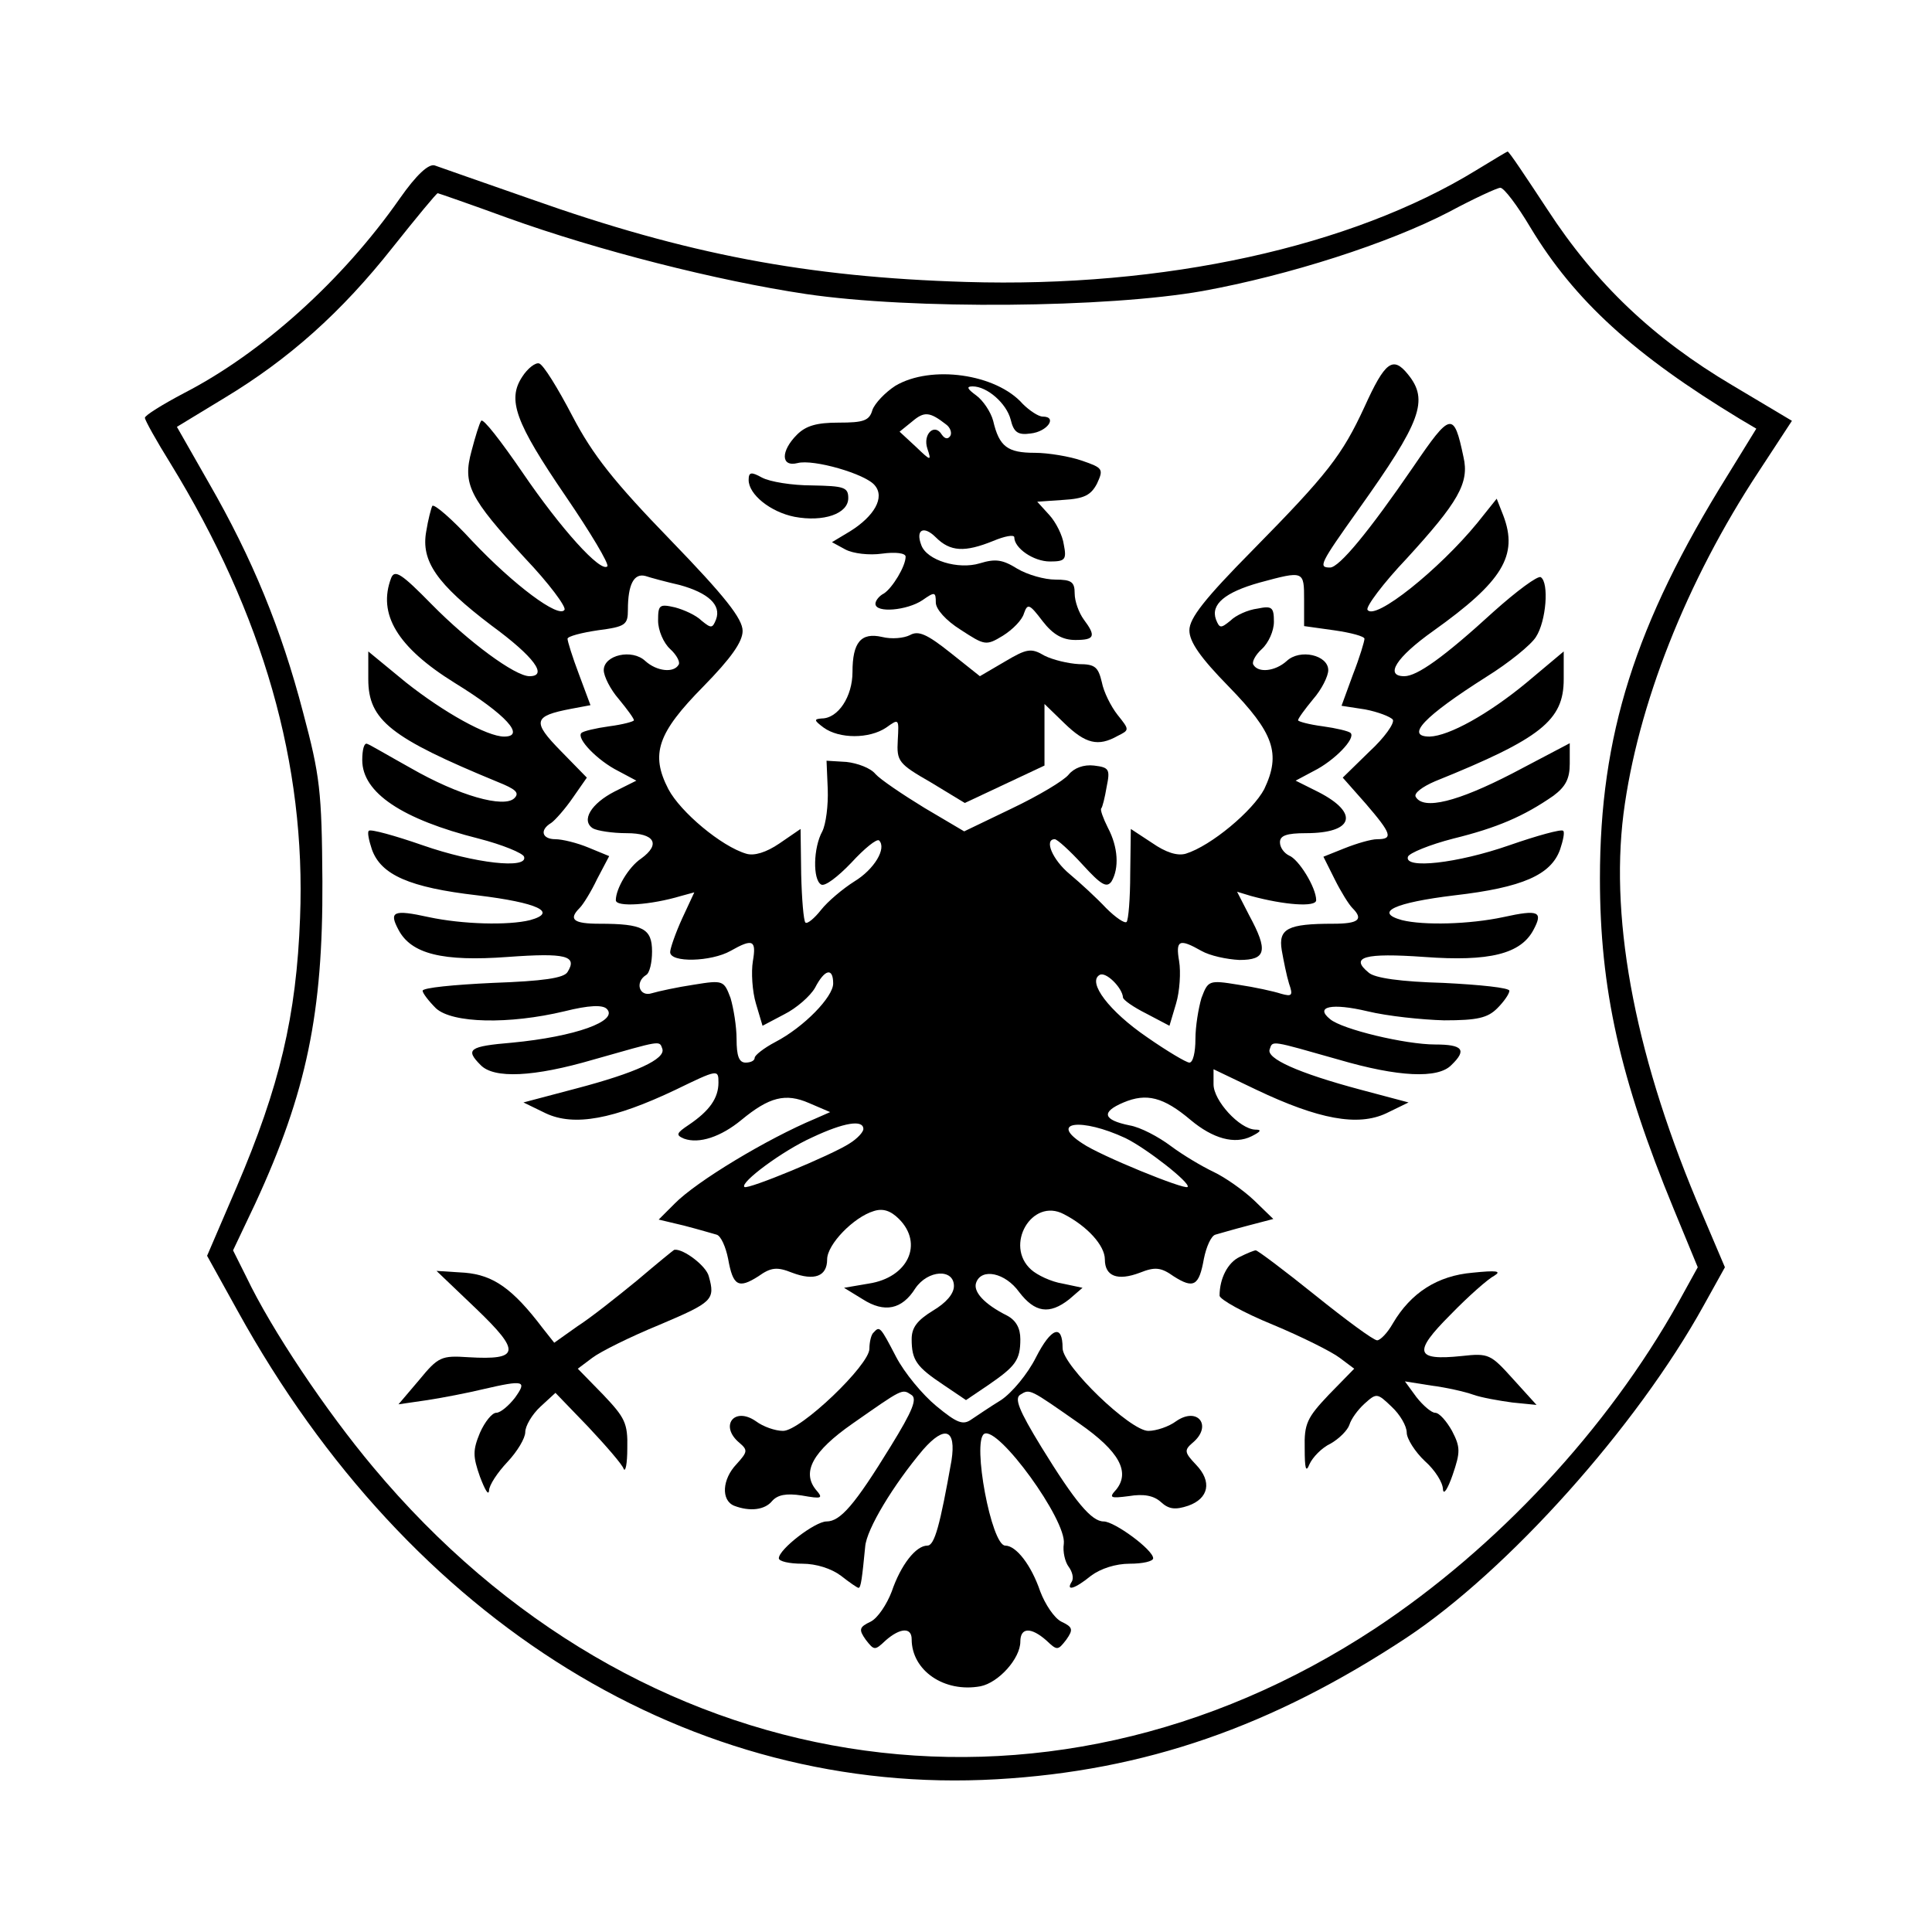
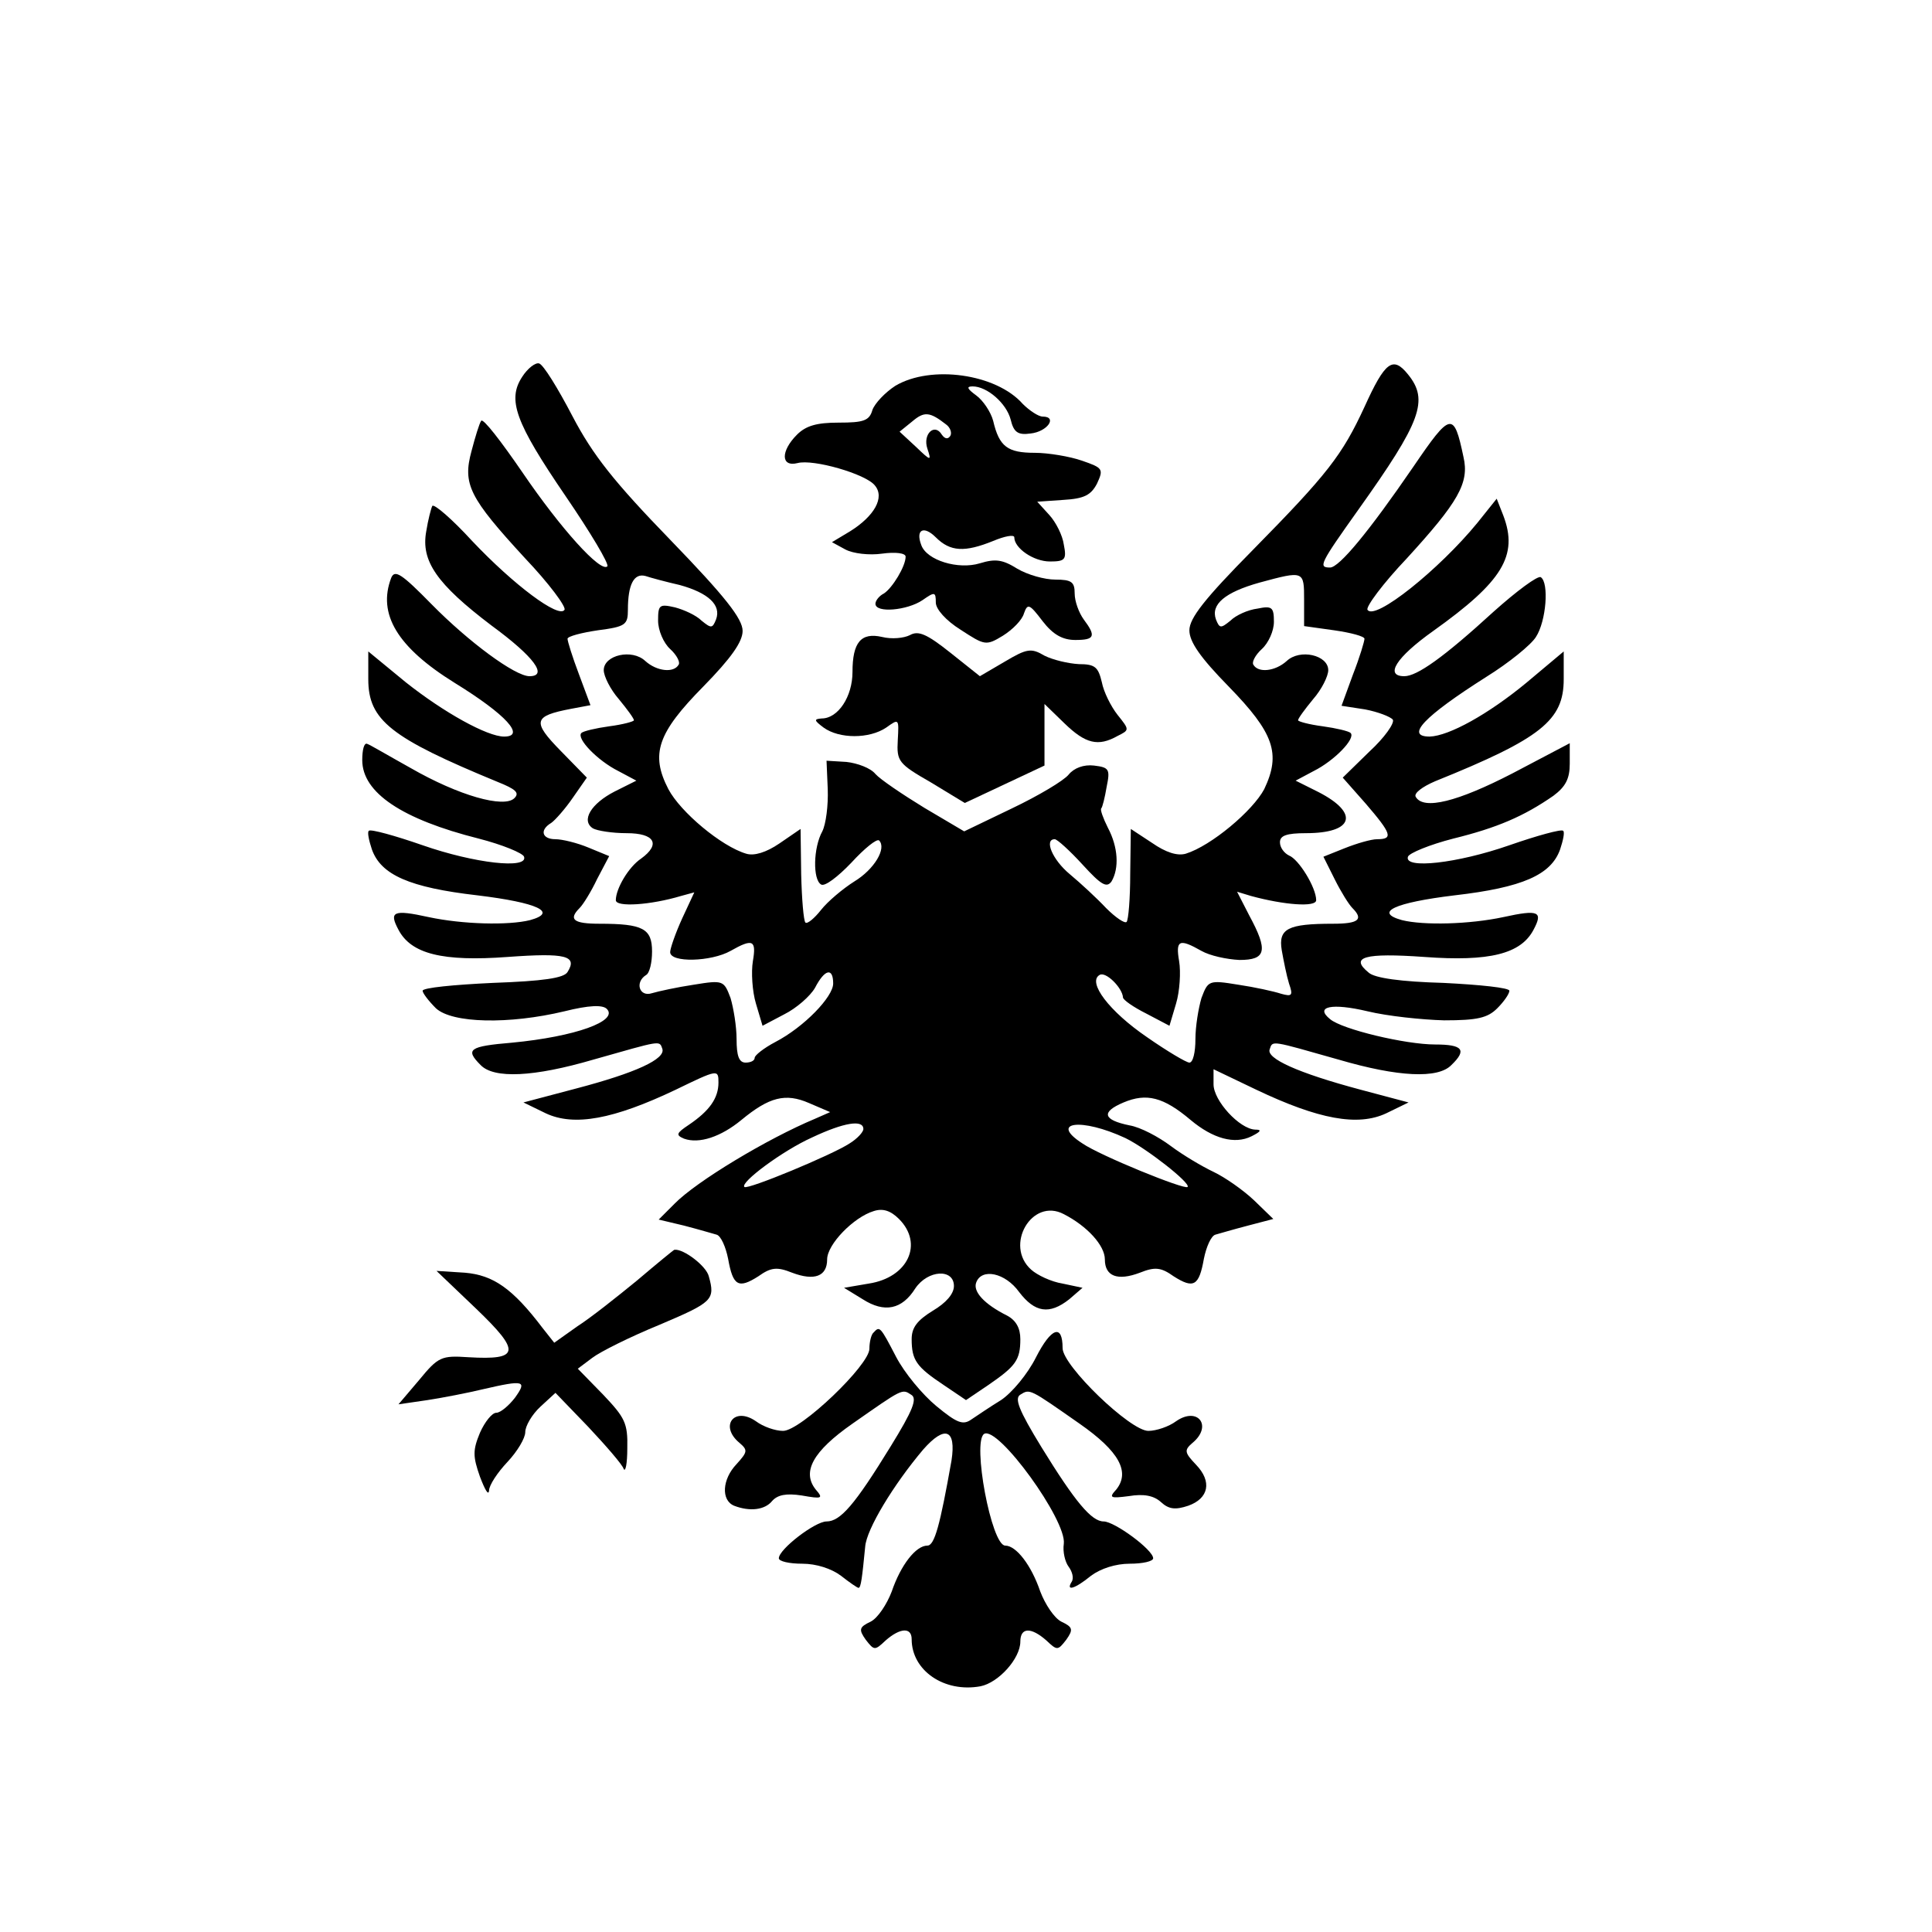
<svg xmlns="http://www.w3.org/2000/svg" version="1.0" width="320pt" height="320pt" viewBox="0 0 320 320" preserveAspectRatio="xMidYMid meet">
  <g transform="translate(0,320) scale(0.1,-0.1)" fill="#000000" stroke="none">
-     <path d="M2445 2918 c-207 -127 -517 -195 -845 -185 -264 8 -463 46 -720 137 -80 28 -152 53 -160 56 -10 3 -30 -15 -58 -55 -95 -136 -229 -256 -357 -322 -36 -19 -65 -37 -65 -41 0 -4 19 -38 42 -75 154 -251 225 -499 215 -753 -6 -163 -34 -280 -105 -446 l-49 -114 51 -92 c285 -516 752 -804 1257 -775 245 14 455 87 678 234 169 112 382 350 493 551 l35 63 -37 87 c-109 253 -154 481 -131 664 23 179 104 385 224 567 l55 84 -99 59 c-130 77 -226 168 -306 291 -35 53 -64 97 -66 96 -1 0 -24 -14 -52 -31z m90 -95 c73 -121 172 -211 347 -317 l27 -16 -48 -78 c-153 -246 -211 -430 -211 -667 0 -183 33 -331 122 -547 l40 -97 -32 -58 c-118 -211 -301 -407 -502 -540 -551 -363 -1224 -255 -1660 267 -78 93 -168 227 -210 315 l-22 44 37 78 c85 184 112 316 111 533 -1 150 -4 175 -32 280 -36 138 -84 255 -156 380 l-53 93 79 48 c106 64 193 141 279 250 39 49 72 89 74 89 1 0 53 -18 116 -41 150 -54 347 -104 494 -126 176 -26 499 -23 657 5 143 26 308 79 408 131 41 22 80 40 85 40 6 0 28 -29 50 -66z" />
    <path d="M865 2576 c-25 -38 -12 -75 72 -198 41 -60 72 -112 69 -116 -11 -11 -77 62 -141 156 -35 51 -65 90 -68 85 -3 -4 -10 -27 -16 -50 -15 -55 -4 -77 89 -178 39 -41 68 -80 65 -85 -9 -15 -84 41 -153 114 -33 36 -63 62 -66 58 -2 -4 -7 -23 -10 -42 -9 -49 17 -87 108 -156 71 -52 94 -84 63 -84 -24 0 -101 57 -162 119 -50 51 -61 58 -67 44 -23 -60 10 -115 105 -174 86 -53 118 -89 82 -89 -28 0 -100 40 -163 90 l-62 51 0 -46 c0 -68 37 -97 214 -170 30 -12 37 -18 28 -27 -17 -17 -92 4 -172 50 -36 20 -68 39 -72 40 -5 2 -8 -10 -8 -27 0 -54 66 -98 193 -130 39 -10 73 -24 75 -30 7 -21 -82 -11 -168 19 -46 16 -86 27 -89 24 -3 -2 0 -16 5 -31 15 -42 62 -63 175 -76 99 -12 134 -28 87 -41 -36 -9 -112 -7 -168 5 -59 13 -66 9 -50 -21 21 -40 73 -53 181 -45 96 7 116 2 99 -25 -6 -10 -40 -15 -124 -18 -64 -3 -116 -8 -116 -13 0 -4 10 -17 22 -29 27 -25 121 -27 213 -5 40 10 63 11 70 4 20 -20 -52 -46 -157 -56 -71 -6 -78 -11 -52 -37 22 -23 88 -20 187 9 113 32 109 32 114 18 6 -17 -44 -40 -143 -66 l-87 -23 37 -18 c47 -22 112 -10 215 39 70 34 71 34 71 12 0 -26 -15 -47 -49 -70 -21 -14 -22 -17 -8 -23 25 -9 61 3 95 31 46 38 73 45 112 28 l35 -15 -25 -11 c-79 -33 -197 -104 -233 -141 l-26 -26 42 -10 c23 -6 47 -13 54 -15 7 -2 15 -20 19 -40 8 -45 17 -50 50 -29 21 15 31 16 56 6 37 -14 58 -6 58 22 0 25 44 70 77 80 15 5 28 1 42 -13 41 -41 15 -97 -50 -107 l-41 -7 31 -19 c36 -23 65 -17 87 18 21 31 64 33 64 4 0 -13 -13 -28 -35 -41 -26 -16 -35 -28 -35 -47 0 -35 8 -46 53 -76 l37 -25 37 25 c45 31 53 41 53 76 0 18 -7 31 -22 39 -38 19 -57 40 -51 55 9 24 48 16 71 -16 26 -34 50 -38 83 -12 l22 19 -33 7 c-19 3 -42 14 -52 23 -45 40 1 120 54 92 39 -20 68 -52 68 -75 0 -28 21 -36 58 -22 25 10 35 9 56 -6 33 -21 42 -16 50 29 4 20 12 38 19 40 7 2 31 9 54 15 l42 11 -32 31 c-18 17 -48 38 -67 47 -19 9 -51 28 -71 43 -20 15 -50 31 -68 34 -44 9 -48 22 -10 38 38 16 66 9 111 -29 37 -31 73 -41 101 -27 16 8 17 11 6 11 -26 1 -69 48 -69 75 l0 25 71 -34 c103 -49 168 -61 215 -39 l37 18 -79 21 c-105 28 -157 52 -151 67 5 15 1 15 114 -17 99 -29 165 -32 187 -9 26 25 19 34 -27 34 -49 0 -154 25 -174 42 -26 21 3 27 62 13 33 -8 90 -14 127 -15 55 0 72 4 88 20 11 11 20 24 20 29 0 5 -49 10 -109 13 -71 2 -114 8 -124 17 -32 26 -7 33 92 26 108 -8 160 5 181 45 16 30 9 34 -50 21 -56 -12 -132 -14 -168 -5 -47 13 -12 29 87 41 113 13 160 34 175 76 5 15 8 29 5 31 -3 3 -43 -8 -89 -24 -86 -30 -175 -40 -168 -19 2 6 36 20 75 30 73 18 117 37 166 71 20 15 27 28 27 53 l0 34 -95 -50 c-91 -47 -147 -61 -160 -39 -4 6 11 17 32 26 176 71 213 101 213 169 l0 46 -62 -52 c-63 -52 -128 -88 -160 -89 -41 0 -10 33 94 99 37 23 74 53 82 66 17 26 22 90 8 99 -5 3 -40 -23 -78 -57 -83 -76 -127 -107 -148 -107 -33 0 -14 31 48 75 115 82 141 125 116 191 l-11 28 -32 -40 c-63 -77 -170 -163 -182 -144 -3 5 26 44 65 85 85 93 104 125 94 168 -16 76 -21 75 -83 -16 -74 -108 -123 -167 -138 -167 -20 0 -17 6 47 96 104 146 117 181 82 224 -25 31 -38 21 -72 -54 -37 -80 -61 -111 -185 -237 -80 -81 -105 -113 -105 -133 0 -19 18 -45 65 -93 75 -77 87 -111 59 -170 -19 -36 -88 -94 -130 -107 -14 -4 -33 2 -56 18 l-35 23 -1 -74 c0 -41 -3 -77 -6 -80 -3 -3 -18 7 -34 23 -15 16 -42 41 -60 56 -29 24 -43 58 -25 58 4 0 25 -19 46 -42 31 -34 40 -39 48 -28 13 22 11 57 -6 89 -8 16 -13 30 -11 32 2 2 6 18 9 36 6 29 4 32 -21 35 -17 2 -33 -4 -42 -15 -8 -10 -50 -35 -94 -56 l-79 -38 -66 39 c-36 22 -73 47 -81 56 -8 10 -30 18 -48 20 l-33 2 2 -47 c1 -27 -3 -58 -9 -70 -15 -27 -16 -80 -2 -88 6 -4 28 13 50 36 22 24 42 40 46 37 13 -13 -8 -48 -41 -68 -19 -12 -44 -33 -55 -47 -11 -14 -23 -24 -26 -21 -3 3 -6 39 -7 80 l-1 75 -35 -24 c-22 -15 -42 -21 -55 -17 -41 12 -109 69 -129 107 -30 58 -18 93 58 170 46 47 65 74 65 92 0 20 -29 57 -119 150 -94 97 -129 141 -163 206 -24 46 -48 85 -55 87 -6 2 -19 -8 -28 -22z m261 -345 c47 -13 69 -33 60 -57 -6 -15 -8 -15 -24 -2 -9 9 -29 18 -44 22 -26 6 -28 4 -28 -22 0 -16 9 -37 20 -47 11 -10 17 -22 14 -26 -8 -14 -36 -11 -55 6 -22 21 -69 10 -69 -15 0 -10 11 -32 25 -48 14 -17 25 -32 25 -35 0 -2 -18 -7 -41 -10 -22 -3 -43 -8 -46 -11 -9 -9 27 -46 61 -63 l30 -16 -36 -18 c-39 -20 -56 -48 -36 -61 7 -4 32 -8 56 -8 46 0 57 -18 24 -42 -21 -14 -42 -50 -42 -69 0 -12 58 -8 108 7 l22 6 -20 -43 c-11 -24 -20 -50 -20 -56 0 -18 68 -16 100 2 37 21 43 18 37 -17 -3 -18 -1 -50 5 -70 l11 -37 36 19 c20 10 43 30 51 44 16 31 30 34 30 7 0 -22 -48 -72 -96 -97 -19 -10 -34 -22 -34 -26 0 -5 -7 -8 -15 -8 -11 0 -15 11 -15 39 0 21 -5 51 -10 68 -11 29 -12 30 -61 22 -27 -4 -59 -11 -69 -14 -21 -7 -29 18 -10 30 6 3 10 21 10 39 0 38 -15 46 -87 46 -43 0 -52 7 -33 26 6 6 19 27 29 48 l20 38 -34 14 c-19 8 -44 14 -55 14 -22 0 -27 15 -7 27 6 4 23 23 36 42 l23 33 -43 44 c-48 49 -46 58 17 70 l32 6 -19 51 c-11 29 -19 55 -19 59 0 4 23 10 50 14 46 6 50 9 50 34 0 42 10 61 29 56 9 -3 35 -10 57 -15z m1034 -25 l0 -43 50 -7 c28 -4 50 -10 50 -14 0 -4 -8 -31 -19 -59 l-19 -52 39 -6 c21 -4 42 -12 46 -17 3 -6 -14 -30 -39 -53 l-44 -43 38 -43 c43 -50 46 -59 19 -59 -10 0 -34 -7 -54 -15 l-35 -14 19 -38 c10 -20 23 -41 29 -47 19 -19 10 -26 -32 -26 -75 0 -91 -8 -85 -44 3 -17 8 -42 12 -55 7 -20 5 -22 -13 -17 -12 4 -44 11 -71 15 -49 8 -50 7 -61 -22 -5 -17 -10 -47 -10 -68 0 -22 -4 -39 -10 -39 -5 0 -37 19 -70 42 -63 43 -99 91 -79 103 10 7 38 -21 39 -37 0 -4 17 -16 39 -27 l38 -20 11 37 c6 20 8 52 5 70 -6 35 0 38 37 17 14 -8 42 -14 63 -15 44 0 48 15 16 74 l-20 39 23 -7 c55 -15 108 -19 108 -7 0 21 -29 68 -45 74 -8 4 -15 13 -15 22 0 11 11 15 43 15 79 0 89 33 21 68 l-38 19 30 16 c34 17 70 54 61 63 -3 3 -24 8 -46 11 -23 3 -41 8 -41 10 0 3 11 18 25 35 14 16 25 38 25 48 0 25 -47 36 -69 15 -19 -17 -47 -20 -55 -6 -3 4 3 16 14 26 11 10 20 30 20 45 0 24 -3 27 -27 22 -16 -2 -36 -11 -45 -20 -16 -13 -18 -13 -24 2 -9 25 15 45 72 61 74 20 74 20 74 -29z m-730 -876 c0 -5 -10 -16 -23 -24 -29 -19 -169 -77 -174 -72 -8 7 63 60 112 82 53 25 85 30 85 14z m434 -15 c35 -17 109 -75 103 -81 -5 -5 -145 52 -174 72 -56 36 -2 43 71 9z" />
    <path d="M1483 2561 c-17 -11 -34 -29 -38 -40 -5 -18 -15 -21 -56 -21 -36 0 -54 -5 -69 -20 -27 -27 -27 -54 1 -47 26 7 113 -18 128 -37 17 -20 -1 -51 -41 -76 l-30 -18 22 -12 c13 -7 40 -10 61 -7 22 3 39 1 39 -5 0 -16 -22 -52 -36 -61 -8 -4 -14 -12 -14 -17 0 -16 53 -11 78 6 20 14 22 14 22 -4 0 -11 17 -30 41 -45 40 -26 42 -27 70 -10 16 10 32 26 35 37 6 17 9 16 31 -13 17 -22 33 -31 54 -31 32 0 35 6 14 34 -8 11 -15 30 -15 43 0 19 -5 23 -32 23 -18 0 -46 8 -63 18 -24 15 -36 17 -62 9 -36 -11 -88 5 -97 30 -10 26 4 33 24 13 24 -24 48 -25 95 -6 19 8 35 11 35 6 0 -18 32 -40 59 -40 25 0 28 3 23 28 -2 15 -13 37 -24 49 l-20 22 43 3 c35 2 46 8 56 27 11 24 10 26 -25 38 -20 7 -56 13 -78 13 -45 0 -59 10 -69 53 -4 15 -17 34 -28 42 -15 11 -17 15 -6 15 24 0 56 -28 63 -55 5 -21 12 -26 33 -23 28 3 45 28 20 28 -7 0 -22 10 -33 21 -44 50 -152 65 -211 30z m84 -64 c7 -5 10 -14 7 -19 -4 -6 -9 -5 -14 2 -12 20 -32 1 -24 -23 7 -21 6 -21 -19 3 l-27 25 21 17 c20 17 29 16 56 -5z" />
-     <path d="M1240 2405 c0 -24 36 -53 76 -61 48 -9 89 5 89 31 0 18 -7 20 -60 21 -33 0 -70 6 -83 13 -18 10 -22 9 -22 -4z" />
+     <path d="M1240 2405 z" />
    <path d="M1507 2148 c-10 -5 -30 -7 -46 -3 -35 8 -49 -9 -49 -58 0 -41 -24 -77 -51 -77 -13 -1 -13 -3 3 -15 26 -19 76 -19 104 0 21 15 21 15 19 -21 -2 -35 1 -39 55 -70 l56 -34 66 31 66 31 0 51 0 51 33 -32 c35 -34 56 -39 88 -21 20 10 20 10 0 35 -11 14 -23 38 -26 54 -6 25 -11 30 -38 30 -18 1 -43 7 -57 14 -22 13 -29 12 -66 -10 l-41 -24 -49 39 c-39 31 -53 37 -67 29z" />
    <path d="M1055 1079 c-33 -27 -77 -62 -99 -76 l-38 -27 -19 24 c-50 66 -82 88 -129 92 l-47 3 66 -63 c74 -71 72 -85 -13 -80 -45 3 -50 1 -82 -38 l-34 -40 48 7 c26 4 67 12 92 18 69 16 73 14 53 -14 -10 -13 -24 -25 -31 -25 -7 0 -19 -15 -27 -33 -12 -29 -12 -39 0 -73 8 -21 14 -32 15 -23 0 9 14 30 30 47 17 18 30 40 30 50 0 10 11 29 25 42 l25 23 54 -56 c30 -32 57 -63 59 -70 3 -6 6 9 6 34 1 42 -4 51 -40 89 l-42 43 24 18 c13 10 63 35 112 55 87 37 92 41 81 80 -4 17 -42 46 -57 44 -1 0 -29 -23 -62 -51z" />
-     <path d="M2053 1118 c-19 -9 -33 -35 -33 -64 0 -6 39 -28 88 -48 48 -20 98 -45 111 -55 l24 -18 -42 -43 c-36 -38 -41 -48 -40 -89 0 -34 2 -41 8 -26 5 11 20 27 35 34 14 8 28 22 31 31 3 10 14 25 25 35 20 18 21 18 45 -5 14 -13 25 -32 25 -43 0 -10 14 -32 30 -47 17 -15 30 -36 30 -47 1 -10 8 1 16 24 13 38 13 46 -1 73 -9 16 -21 30 -28 30 -6 0 -20 12 -31 26 l-19 26 44 -7 c24 -3 55 -10 69 -15 14 -5 43 -10 65 -13 l40 -4 -39 43 c-37 41 -40 43 -85 38 -77 -8 -81 6 -19 68 30 31 63 60 73 65 13 8 3 9 -36 5 -58 -5 -102 -33 -132 -84 -9 -16 -21 -28 -26 -28 -6 0 -52 34 -103 75 -51 41 -95 74 -98 74 -3 0 -15 -5 -27 -11z" />
    <path d="M1447 993 c-4 -3 -7 -16 -7 -27 0 -27 -114 -136 -143 -136 -13 0 -33 7 -45 16 -36 25 -61 -8 -27 -36 14 -12 13 -15 -5 -35 -24 -25 -26 -60 -4 -69 26 -10 51 -7 63 8 9 10 23 13 49 9 34 -6 36 -5 23 10 -23 29 -5 63 61 109 83 58 82 58 97 48 11 -6 3 -26 -34 -86 -59 -96 -83 -124 -106 -124 -19 0 -79 -46 -79 -61 0 -5 17 -9 39 -9 23 0 48 -8 64 -20 14 -11 27 -20 29 -20 4 0 6 17 11 68 2 29 47 103 96 161 36 41 55 34 47 -18 -19 -107 -28 -141 -40 -141 -19 0 -44 -32 -59 -76 -8 -21 -23 -44 -35 -50 -19 -9 -20 -13 -8 -30 14 -18 15 -18 33 -1 24 21 43 22 43 2 0 -52 54 -89 114 -78 30 6 66 46 66 74 0 24 18 24 43 2 18 -17 19 -17 33 1 12 17 11 21 -8 30 -12 6 -27 29 -35 50 -15 44 -40 76 -58 76 -23 0 -55 172 -35 185 23 14 137 -143 132 -182 -2 -13 2 -30 8 -38 6 -8 9 -19 5 -25 -10 -16 5 -12 32 10 16 12 41 20 64 20 22 0 39 4 39 9 0 14 -64 61 -82 61 -20 0 -47 32 -103 123 -38 62 -45 81 -35 87 16 10 15 10 98 -48 66 -46 84 -80 61 -109 -13 -14 -10 -15 21 -11 24 4 41 1 53 -10 13 -12 24 -13 45 -6 34 12 40 40 13 68 -19 20 -20 24 -6 36 34 28 9 61 -27 36 -12 -9 -33 -16 -46 -16 -30 0 -142 108 -142 137 0 41 -19 34 -44 -15 -14 -28 -40 -59 -58 -71 -18 -11 -40 -26 -49 -32 -14 -10 -24 -6 -58 22 -23 19 -53 55 -67 82 -26 50 -27 51 -37 40z" />
  </g>
</svg>